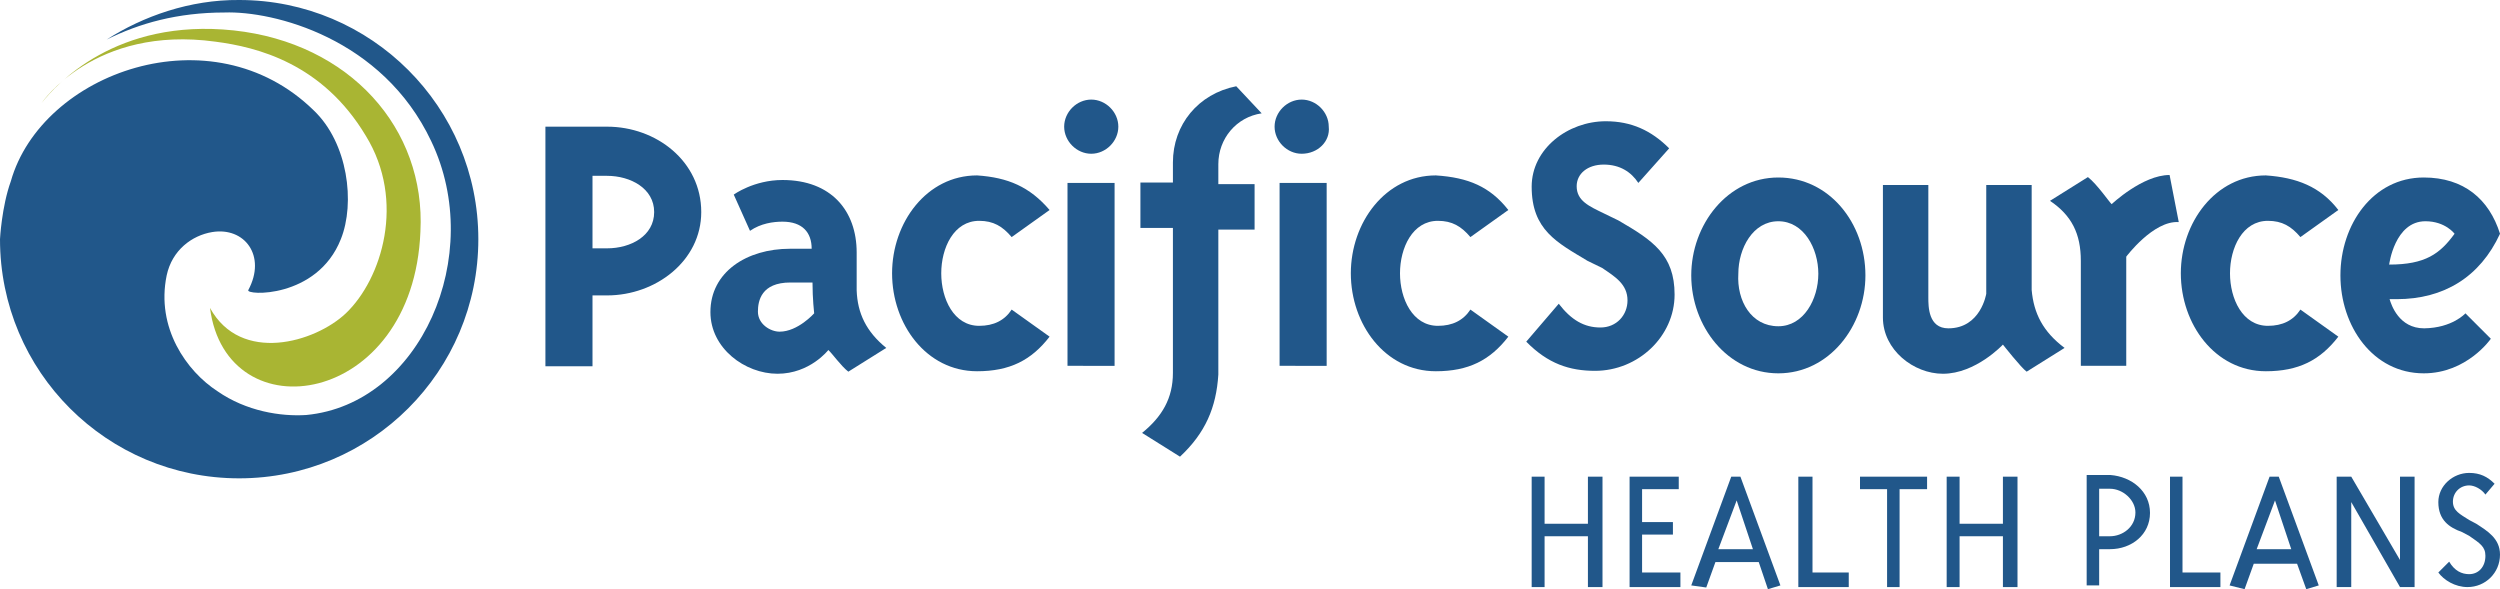
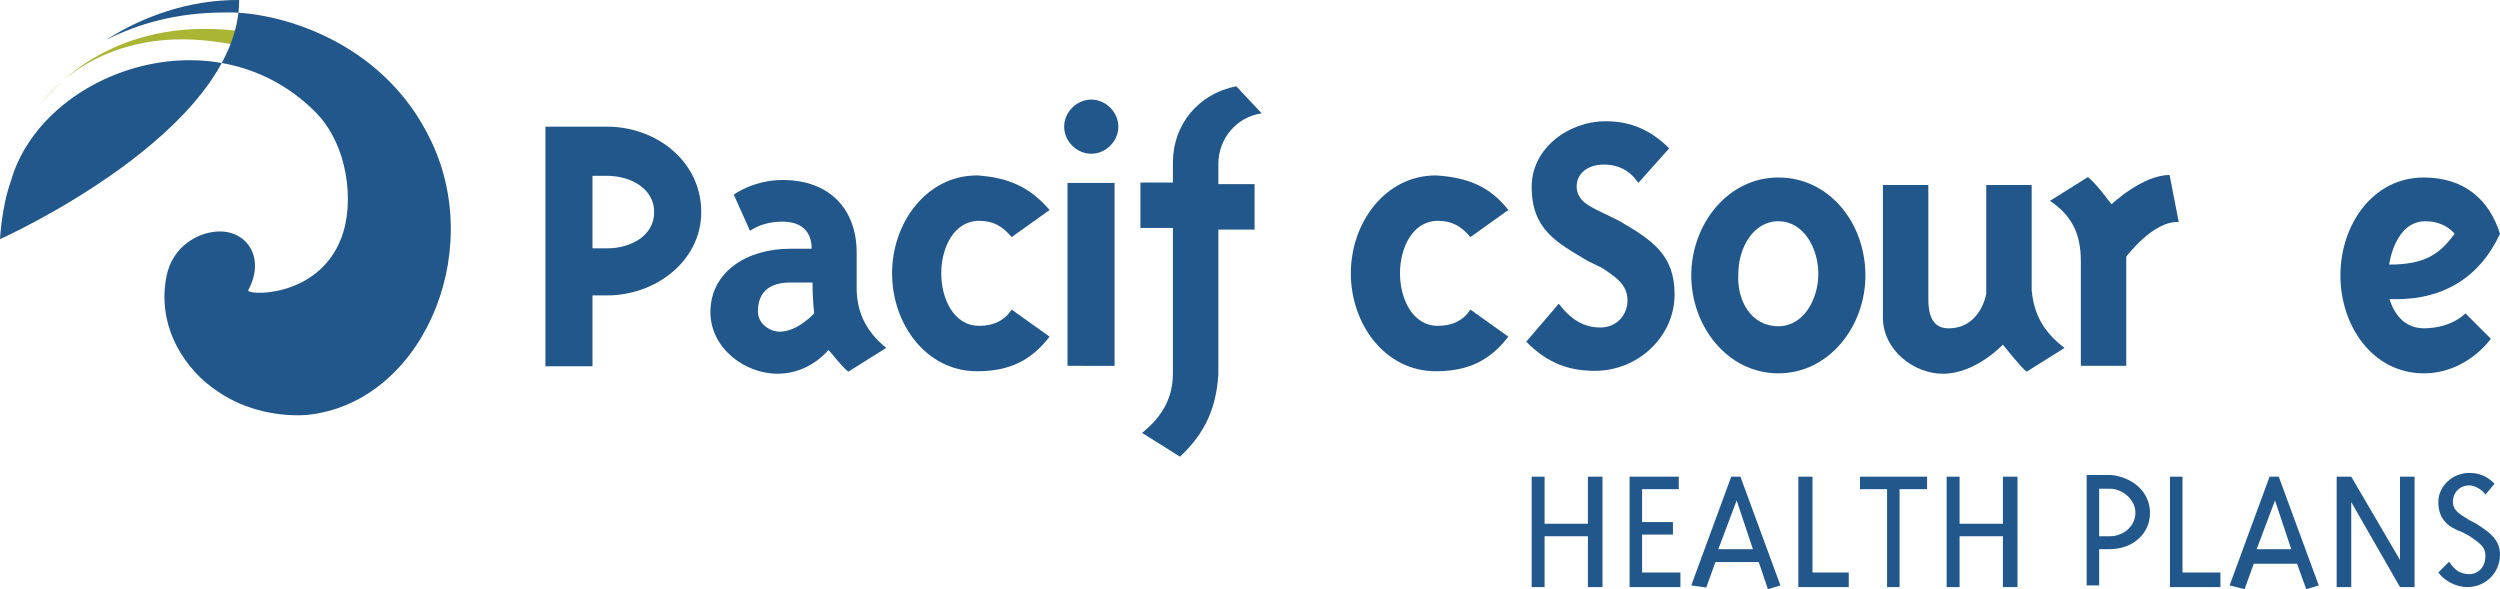
<svg xmlns="http://www.w3.org/2000/svg" version="1.1" id="layer" x="0px" y="0px" viewBox="0 0 600 141.4" style="enable-background:new 0 0 600 141.4;" xml:space="preserve">
  <style type="text/css">
	.st0{fill:#A9B533;}
	.st1{fill:#21578A;}
</style>
  <g id="Layer_1">
    <g>
      <path class="st0" d="M10,24.7c3.5-4.4,17.8-20.4,46.1-17.4c27.8,3,46.1,23.5,44.8,48.3c-1.7,42.2-46.6,48.7-50.5,18.3    c7.4,13.5,25.2,8.3,32.6,1.3c8.7-8.3,14.4-27,4.8-42.6C77.4,15.2,61.7,11.3,51.7,10C22.6,6,10,24.7,10,24.7z" />
    </g>
    <g>
-       <path class="st1" d="M25.6,9.5C33.4,5.6,42.6,3,53.9,3c11.7-0.4,37.9,6.1,49.6,30.9c13.1,27.4-2.6,63.1-30,65.7    c-6.1,0.4-14.4-0.9-21.3-5.7C44.8,89.1,37.4,78.7,40,66.1c1.3-6.1,6.1-9.6,10.9-10.4c7.8-1.3,13.1,5.7,8.7,13.9    c-0.9,1.3,16.5,2.2,22.2-12.2c3.5-8.7,1.7-23.1-6.5-30.9C50.9,2.6,10,17.4,2.6,43.5C0.4,49.6,0,57.4,0,57.4    c0,31.8,25.7,57.4,57.4,57.4s57.4-25.7,57.4-57.4S89.1,0,57.4,0C45.6-0.1,34.3,3.9,25.6,9.5z" />
+       <path class="st1" d="M25.6,9.5C33.4,5.6,42.6,3,53.9,3c11.7-0.4,37.9,6.1,49.6,30.9c13.1,27.4-2.6,63.1-30,65.7    c-6.1,0.4-14.4-0.9-21.3-5.7C44.8,89.1,37.4,78.7,40,66.1c1.3-6.1,6.1-9.6,10.9-10.4c7.8-1.3,13.1,5.7,8.7,13.9    c-0.9,1.3,16.5,2.2,22.2-12.2c3.5-8.7,1.7-23.1-6.5-30.9C50.9,2.6,10,17.4,2.6,43.5C0.4,49.6,0,57.4,0,57.4    s57.4-25.7,57.4-57.4S89.1,0,57.4,0C45.6-0.1,34.3,3.9,25.6,9.5z" />
    </g>
    <g>
      <path class="st1" d="M168.3,50.9c0,11.7-10.9,20-22.6,20h-3.5v17h-11.3V30.4h14.8C157.5,30.4,168.3,38.7,168.3,50.9z M142.2,59.6    h3.5c5.7,0,11.3-3,11.3-8.7s-5.7-8.7-11.3-8.7h-3.5V59.6z" />
      <path class="st1" d="M212.7,83.5l-9.1,5.7c-1.7-1.3-3.9-4.4-4.8-5.2c0,0-4.4,5.7-12.2,5.7s-16.1-6.1-16.1-14.8    c0-9.6,8.7-15.2,19.1-15.2c1.7,0,5.2,0,5.2,0c0-3.9-2.2-6.5-7-6.5c-2.2,0-5.2,0.4-7.8,2.2l-3.9-8.7c0,0,4.8-3.5,11.7-3.5    c11.7,0,17.8,7.4,17.8,17.4v9.1C205.8,75.2,207.9,79.6,212.7,83.5z M189.7,67.8c-7,0-7.8,4.4-7.8,7c0,3,3,4.8,5.2,4.8    c4.4,0,8.3-4.4,8.3-4.4s-0.4-3.5-0.4-7.4C194.4,67.8,190.1,67.8,189.7,67.8z" />
      <path class="st1" d="M251.9,50.4l-9.1,6.5c-2.2-2.6-4.4-3.9-7.8-3.9c-6.1,0-9.1,6.5-9.1,12.6s3,12.6,9.1,12.6    c3.5,0,6.1-1.3,7.8-3.9l9.1,6.5c-4.4,5.7-9.6,8.3-17.4,8.3c-12.2,0-20.4-11.3-20.4-23.5s8.3-23.5,20.4-23.5    C241.9,42.6,247.1,44.8,251.9,50.4z" />
      <path class="st1" d="M261.9,36.9c-3.5,0-6.5-3-6.5-6.5s3-6.5,6.5-6.5s6.5,3,6.5,6.5S265.4,36.9,261.9,36.9z M256.2,87.8V43.9h11.3    v43.9H256.2z" />
      <path class="st1" d="M283.2,109.6l-9.1-5.7c4.8-3.9,7.4-8.3,7.4-14.4V54.7h-7.8V43.8h7.8V39c0-9.1,6.1-16.5,15.2-18.3l6.1,6.5    c-6.1,0.9-10.4,6.1-10.4,12.2v4.8h8.7v10.9h-8.7v34.8C291.9,97.8,289.3,103.9,283.2,109.6z" />
-       <path class="st1" d="M312.4,36.9c-3.5,0-6.5-3-6.5-6.5s3-6.5,6.5-6.5s6.5,3,6.5,6.5C319.3,33.9,316.3,36.9,312.4,36.9z     M307.1,87.8V43.9h11.3v43.9H307.1z" />
      <path class="st1" d="M362,50.4l-9.1,6.5c-2.2-2.6-4.4-3.9-7.8-3.9c-6.1,0-9.1,6.5-9.1,12.6s3,12.6,9.1,12.6c3.5,0,6.1-1.3,7.8-3.9    l9.1,6.5c-4.4,5.7-9.6,8.3-17.4,8.3c-12.2,0-20.4-11.3-20.4-23.5s8.3-23.5,20.4-23.5C352.4,42.6,357.6,44.8,362,50.4z" />
      <path class="st1" d="M367.6,44.8c0-9.1,8.7-15.7,17.8-15.7c6.1,0,10.9,2.2,15.2,6.5l-7.4,8.3c-1.7-2.6-4.4-4.4-8.3-4.4    s-6.5,2.2-6.5,5.2c0,3.5,3,4.8,6.5,6.5l3.5,1.7c8.3,4.8,13.5,8.3,13.5,17.8c0,10-8.7,18.3-19.1,18.3c-6.1,0-11.3-1.7-16.5-7    l7.8-9.1c3,3.9,6.1,5.7,10,5.7s6.5-3,6.5-6.5c0-3.9-3-5.7-6.1-7.8l-3.5-1.7C373.7,58.2,367.6,55.2,367.6,44.8z" />
      <path class="st1" d="M447.7,66.1c0,12.2-8.7,23.5-20.9,23.5c-12.2,0-20.9-11.3-20.9-23.5s8.7-23.5,20.9-23.5    S447.7,53.5,447.7,66.1z M426.8,78.3c6.1,0,9.6-6.5,9.6-12.6s-3.5-12.6-9.6-12.6s-9.6,6.5-9.6,12.6    C416.8,72.2,420.3,78.3,426.8,78.3z" />
      <path class="st1" d="M495.5,83.5l-9.1,5.7c-1.3-0.9-5.7-6.5-5.7-6.5s-6.5,7-14.4,7c-7,0-14.4-5.7-14.4-13.5V44.4h10.9v27    c0,2.2,0,7.4,4.8,7.4c7.8,0,9.1-8.3,9.1-8.3V44.4h10.9v25.2C488.1,75.2,490.3,79.6,495.5,83.5z" />
      <path class="st1" d="M510.3,87.8h-10.9V62.6c0-6.5-2.2-10.9-7.4-14.4l9.1-5.7c2.2,1.7,5.2,6.1,5.7,6.5c0,0,7.4-7,13.9-7l2.2,11.3    c-6.1-0.4-12.6,8.3-12.6,8.3V87.8z" />
-       <path class="st1" d="M561.2,50.4l-9.1,6.5c-2.2-2.6-4.4-3.9-7.8-3.9c-6.1,0-9.1,6.5-9.1,12.6s3,12.6,9.1,12.6    c3.5,0,6.1-1.3,7.8-3.9l9.1,6.5c-4.4,5.7-9.6,8.3-17.4,8.3c-12.2,0-20.4-11.3-20.4-23.5s8.3-23.5,20.4-23.5    C551.2,42.6,556.9,44.8,561.2,50.4z" />
      <path class="st1" d="M591.7,75.2l6.1,6.1c0,0-5.7,8.3-16.1,8.3c-12.2,0-20-11.3-20-23.5s7.8-23.5,20-23.5    c9.6,0,15.7,5.2,18.3,13.5c-4.8,10.4-13.5,15.7-24.8,15.7c-0.9,0-1.7,0-1.7,0c0.4,1.3,2.2,7,8.3,7    C588.6,78.7,591.7,75.2,591.7,75.2z M589.1,56.1c0,0-2.2-3-7-3c-7.4,0-8.7,10.4-8.7,10.4C582.1,63.5,585.6,60.9,589.1,56.1z" />
    </g>
  </g>
  <g id="Layer_2_00000158724703752996801690000003512304325555314366_">
    <polygon class="st1" points="370.7,140.9 367.6,140.9 367.6,114.4 370.7,114.4 370.7,125.7 381.1,125.7 381.1,114.4 384.6,114.4    384.6,140.9 381.1,140.9 381.1,128.7 370.7,128.7  " />
    <polygon class="st1" points="403.3,137.4 403.3,140.9 391.1,140.9 391.1,114.4 402.9,114.4 402.9,117.4 394.1,117.4 394.1,125.3    401.5,125.3 401.5,128.3 394.1,128.3 394.1,137.4  " />
    <path class="st1" d="M405.9,140.5l9.6-26.1h2.2l9.6,26.1l-3,0.9l-2.2-6.5h-10.4l-2.2,6.1L405.9,140.5z M412.4,131.8h8.3l-3.9-11.7   L412.4,131.8z" />
    <polygon class="st1" points="443.7,137.4 443.7,140.9 431.6,140.9 431.6,114.4 435,114.4 435,137.4  " />
    <polygon class="st1" points="452.9,140.9 452.9,117.4 446.4,117.4 446.4,114.4 462.5,114.4 462.5,117.4 455.9,117.4 455.9,140.9     " />
    <polygon class="st1" points="470.3,140.9 467.2,140.9 467.2,114.4 470.3,114.4 470.3,125.7 480.7,125.7 480.7,114.4 484.2,114.4    484.2,140.9 480.7,140.9 480.7,128.7 470.3,128.7  " />
    <path class="st1" d="M516,123.1c0,5.2-4.4,8.7-9.6,8.7h-2.6v8.7h-3V114h5.7C511.6,114.4,516,117.9,516,123.1 M503.8,128.7h2.6   c3,0,6.1-2.2,6.1-5.7c0-3-3-5.7-6.1-5.7h-2.6V128.7z" />
    <polygon class="st1" points="532.9,137.4 532.9,140.9 520.8,140.9 520.8,114.4 523.8,114.4 523.8,137.4  " />
    <path class="st1" d="M535.1,140.5l9.6-26.1h2.2l9.6,26.1l-3,0.9l-2.2-6.1h-10.4l-2.2,6.1L535.1,140.5z M541.6,131.8h8.3l-3.9-11.7   L541.6,131.8z" />
    <polygon class="st1" points="564.3,120.5 564.3,140.9 560.8,140.9 560.8,114.4 564.3,114.4 576,134.4 576,114.4 579.5,114.4    579.5,140.9 576,140.9  " />
    <path class="st1" d="M585.2,120.5c0-3.9,3.5-7,7.4-7c2.6,0,4.4,0.9,6.1,2.6l-2.2,2.6c-0.9-1.3-2.6-2.2-3.9-2.2   c-2.2,0-3.9,1.7-3.9,3.9c0,2.2,1.7,3,3.9,4.4l1.7,0.9c2.6,1.7,5.7,3.5,5.7,7.4c0,4.4-3.5,7.8-7.8,7.8c-3,0-5.7-1.7-7-3.5l2.6-2.6   c1.3,2.2,3,3,4.8,3c2.2,0,3.9-1.7,3.9-4.4c0-2.2-1.3-3-3.9-4.8l-1.7-0.9C587.8,126.6,585.2,124.8,585.2,120.5" />
  </g>
</svg>